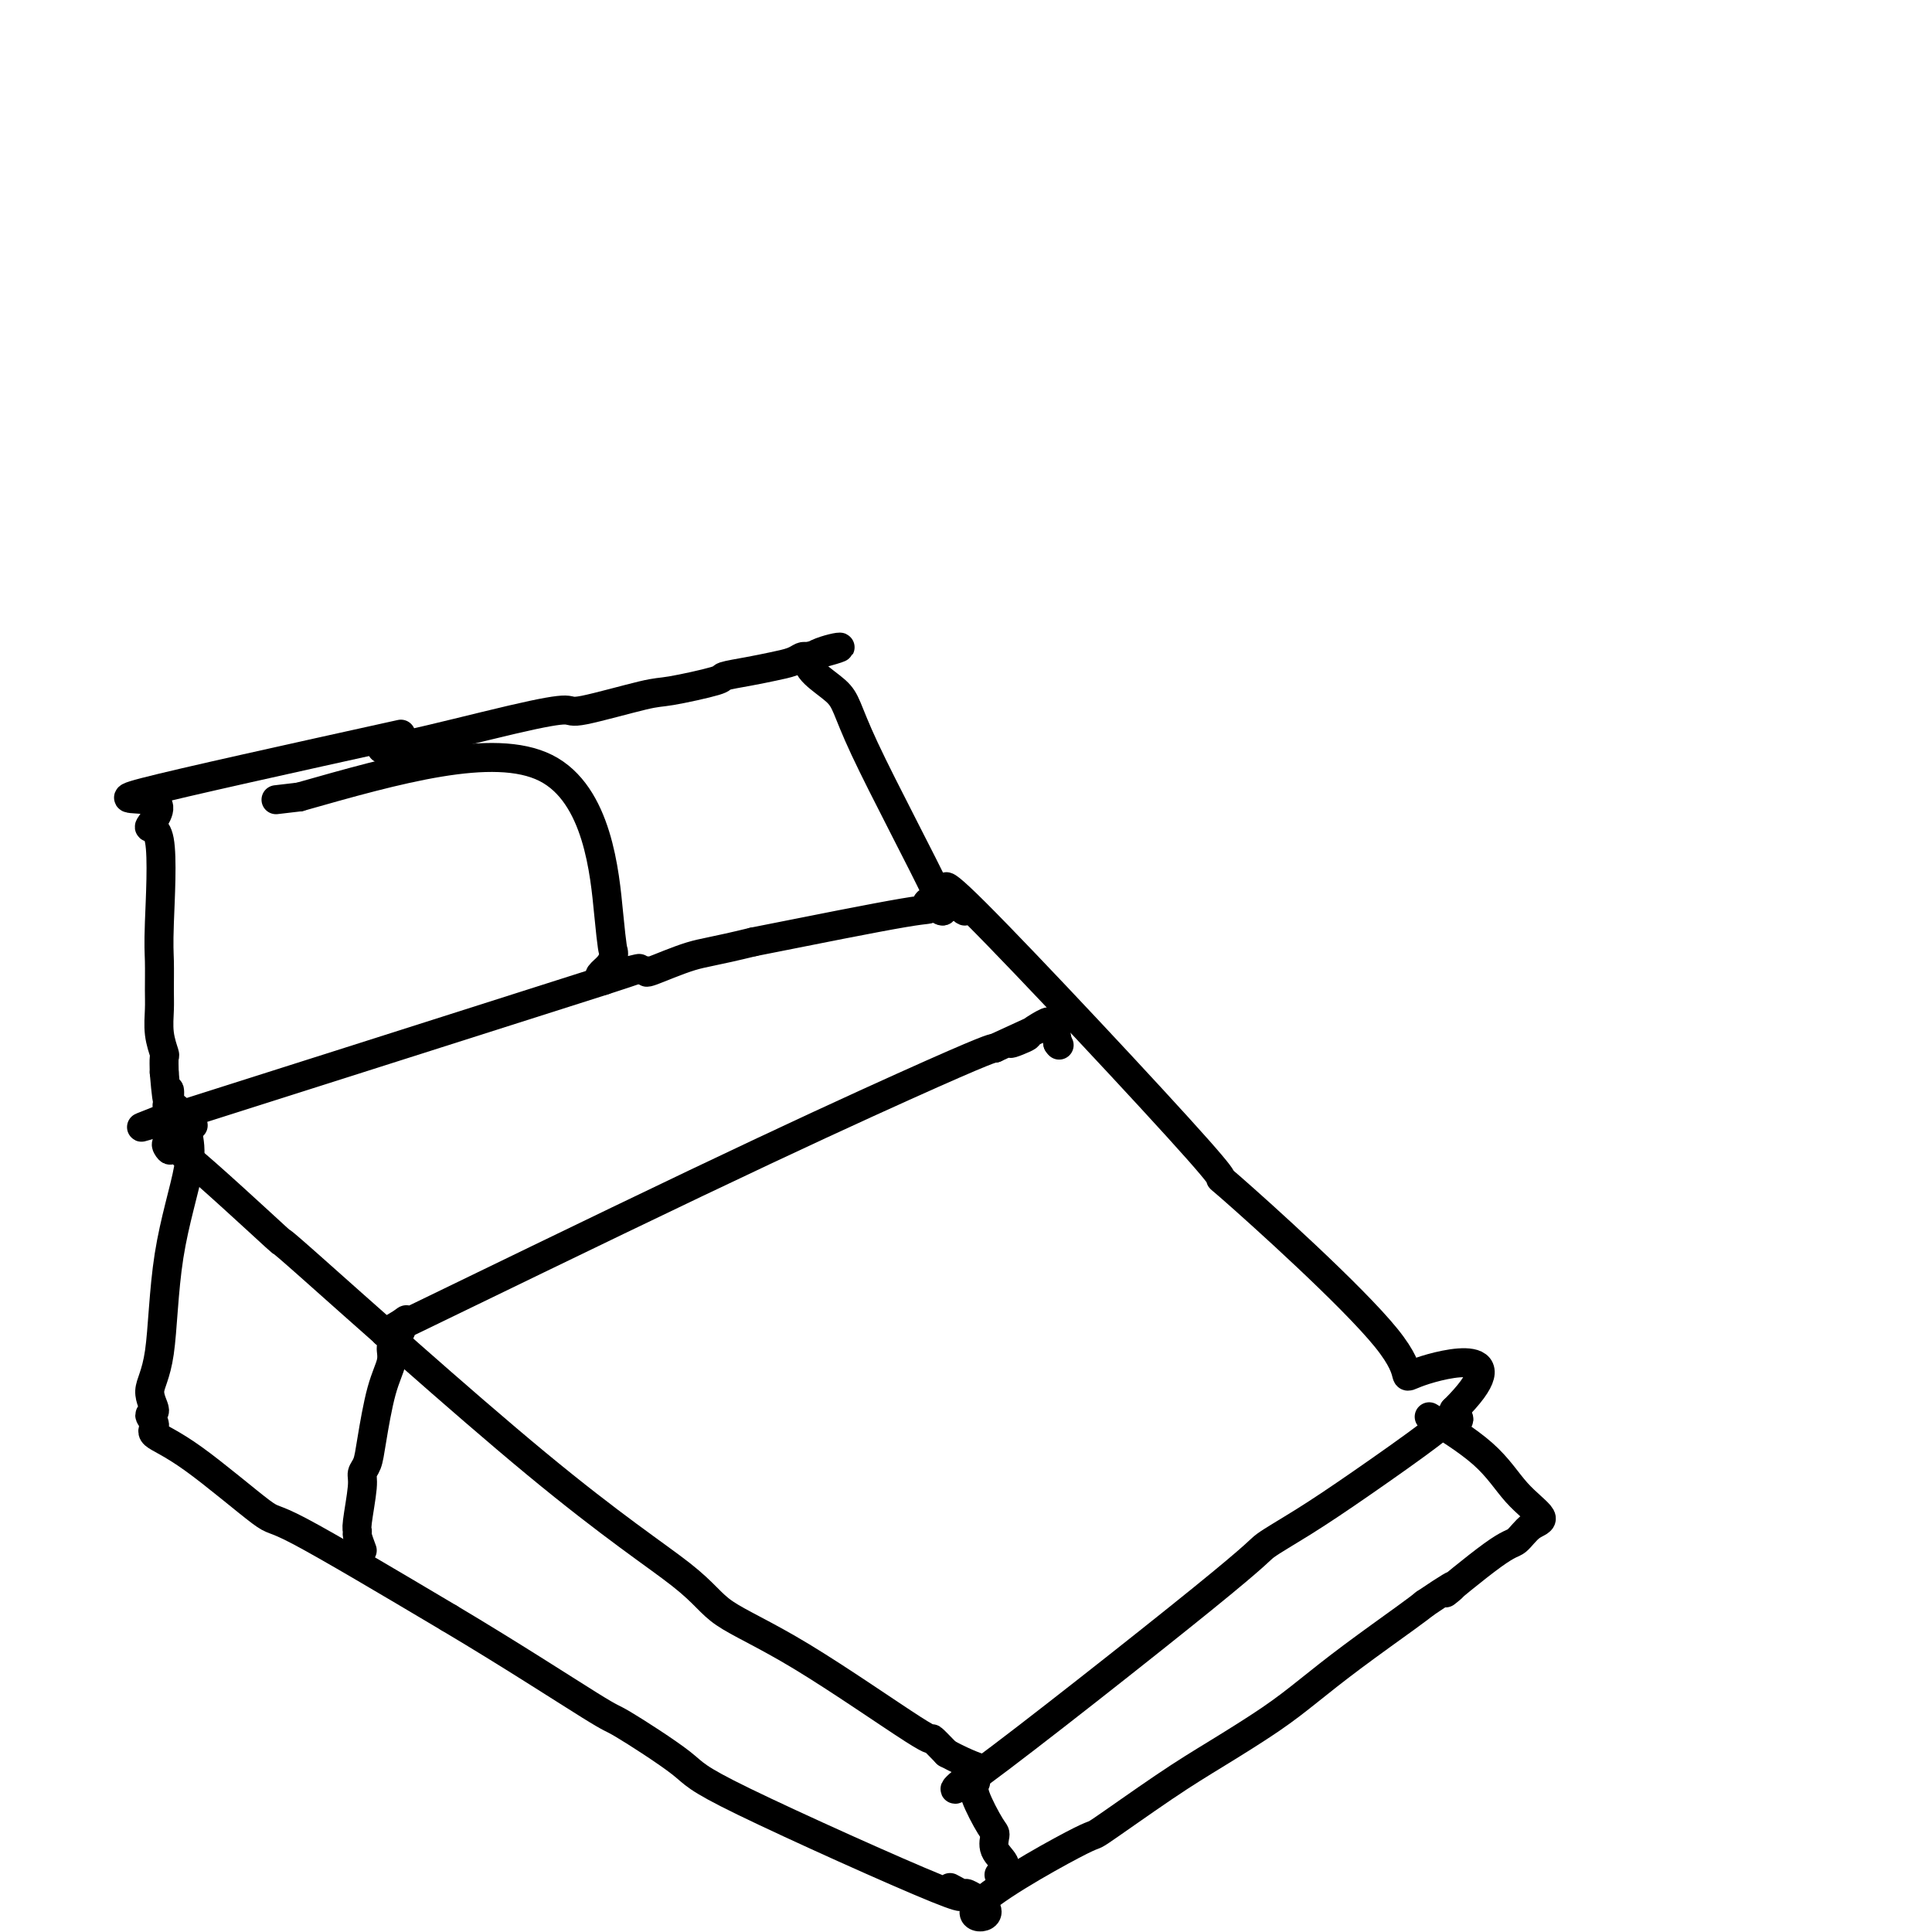
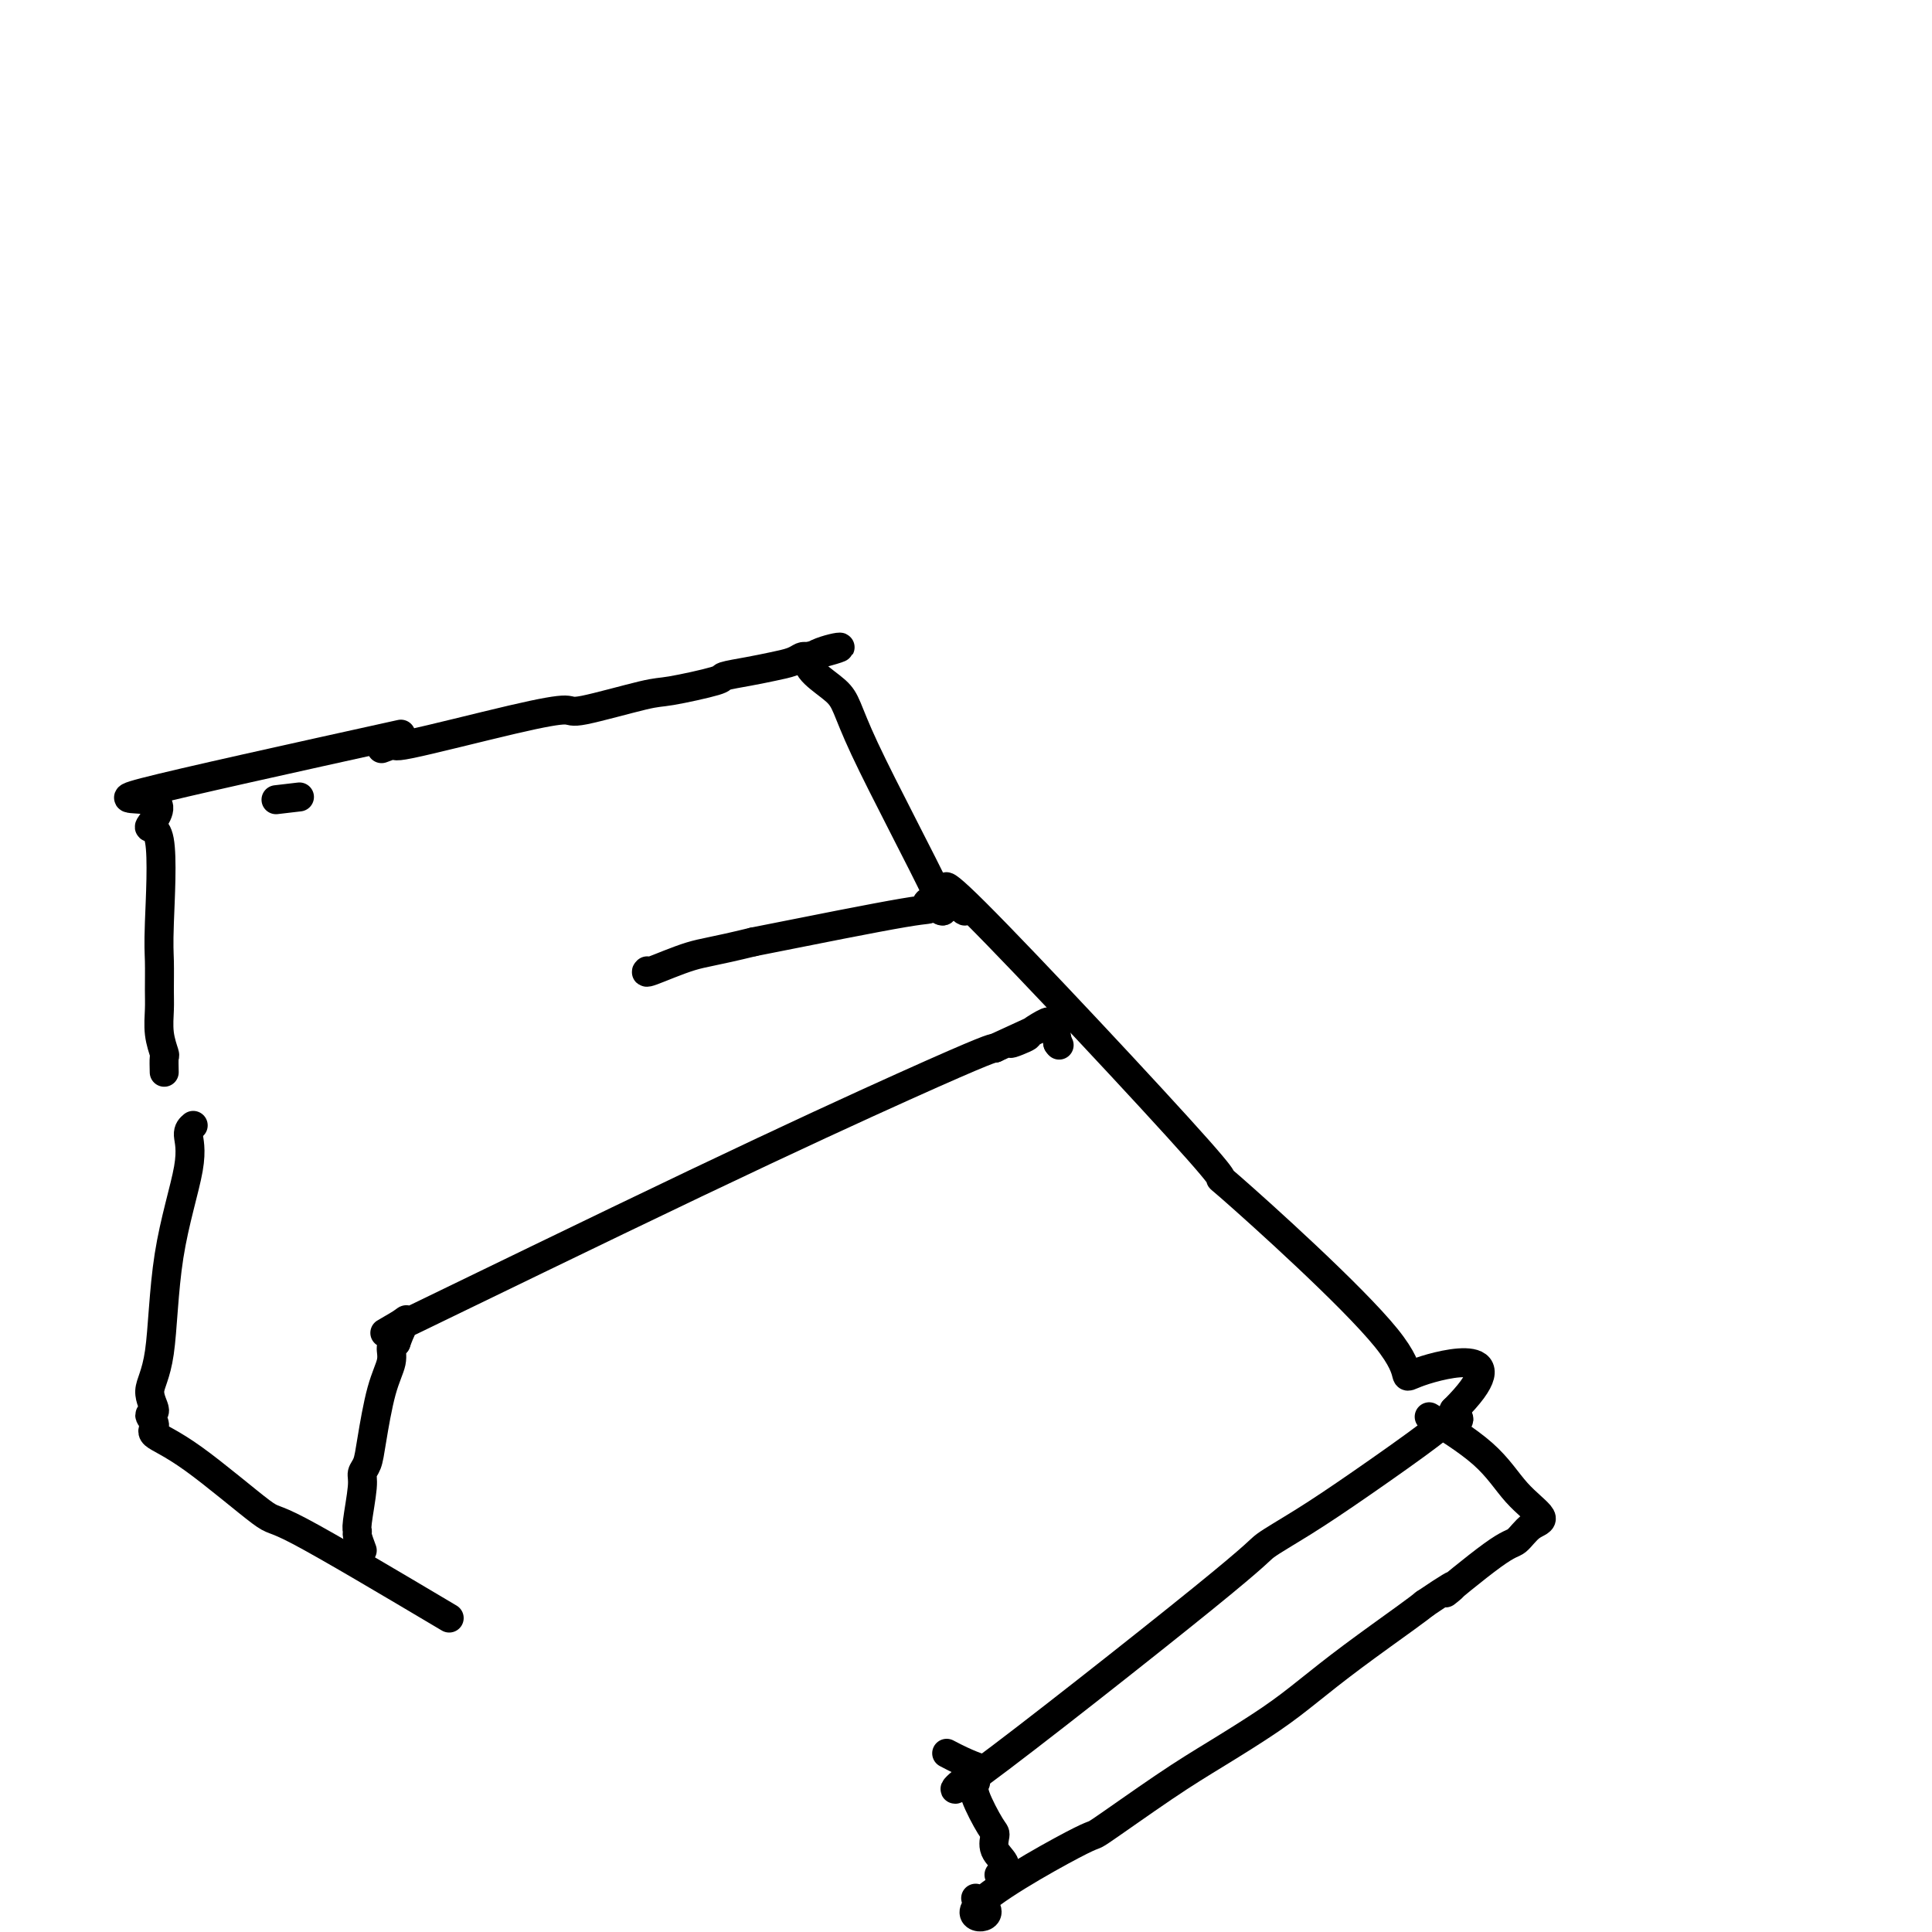
<svg xmlns="http://www.w3.org/2000/svg" viewBox="0 0 400 400" version="1.1">
  <g fill="none" stroke="#000000" stroke-width="6" stroke-linecap="round" stroke-linejoin="round">
    <path d="M83,152c-22.674,5.006 -45.347,10.012 -53,12c-7.653,1.988 -0.285,0.959 2,2c2.285,1.041 -0.512,4.151 -1,5c-0.488,0.849 1.334,-0.564 2,3c0.666,3.564 0.178,12.105 0,17c-0.178,4.895 -0.044,6.146 0,8c0.044,1.854 -0.002,4.313 0,6c0.002,1.687 0.053,2.604 0,4c-0.053,1.396 -0.210,3.271 0,5c0.210,1.729 0.787,3.312 1,4c0.213,0.688 0.061,0.482 0,1c-0.061,0.518 -0.030,1.759 0,3" />
-     <path d="M34,222c0.827,9.771 0.896,5.199 1,4c0.104,-1.199 0.243,0.974 0,2c-0.243,1.026 -0.869,0.904 0,1c0.869,0.096 3.234,0.411 0,2c-3.234,1.589 -12.067,4.454 2,0c14.067,-4.454 51.033,-16.227 88,-28" />
-     <path d="M125,203c13.858,-4.486 4.501,-1.703 1,-1c-3.501,0.703 -1.148,-0.676 0,-2c1.148,-1.324 1.091,-2.592 1,-3c-0.091,-0.408 -0.217,0.044 -1,-8c-0.783,-8.044 -2.224,-24.584 -13,-30c-10.776,-5.416 -30.888,0.292 -51,6" />
    <path d="M62,165c-8.500,1.000 -4.250,0.500 0,0" />
    <path d="M79,155c1.478,-0.556 2.957,-1.113 3,-1c0.043,0.113 -1.348,0.895 3,0c4.348,-0.895 14.435,-3.468 21,-5c6.565,-1.532 9.606,-2.025 11,-2c1.394,0.025 1.140,0.568 4,0c2.860,-0.568 8.834,-2.246 12,-3c3.166,-0.754 3.525,-0.583 6,-1c2.475,-0.417 7.065,-1.421 9,-2c1.935,-0.579 1.215,-0.733 2,-1c0.785,-0.267 3.075,-0.646 5,-1c1.925,-0.354 3.485,-0.682 5,-1c1.515,-0.318 2.985,-0.624 4,-1c1.015,-0.376 1.576,-0.822 2,-1c0.424,-0.178 0.712,-0.089 1,0" />
    <path d="M167,136c13.568,-3.298 3.489,-2.042 1,0c-2.489,2.042 2.614,4.870 5,7c2.386,2.130 2.055,3.561 6,12c3.945,8.439 12.165,23.886 15,30c2.835,6.114 0.286,2.897 -1,2c-1.286,-0.897 -1.308,0.528 -1,1c0.308,0.472 0.945,-0.008 -5,1c-5.945,1.008 -18.473,3.504 -31,6" />
    <path d="M156,195c-8.354,2.045 -10.239,2.156 -13,3c-2.761,0.844 -6.397,2.419 -8,3c-1.603,0.581 -1.172,0.166 -1,0c0.172,-0.166 0.086,-0.083 0,0" />
-     <path d="M35,236c0.266,1.276 0.532,2.552 0,2c-0.532,-0.552 -1.860,-2.932 3,1c4.860,3.932 15.910,14.178 19,17c3.090,2.822 -1.779,-1.778 7,6c8.779,7.778 31.205,27.936 47,41c15.795,13.064 24.958,19.036 30,23c5.042,3.964 5.961,5.921 9,8c3.039,2.079 8.196,4.279 16,9c7.804,4.721 18.255,11.963 23,15c4.745,3.037 3.784,1.868 4,2c0.216,0.132 1.608,1.566 3,3" />
    <path d="M196,363c9.113,4.851 8.894,2.477 6,4c-2.894,1.523 -8.464,6.941 1,0c9.464,-6.941 33.961,-26.241 46,-36c12.039,-9.759 11.620,-9.978 13,-11c1.380,-1.022 4.560,-2.847 8,-5c3.440,-2.153 7.140,-4.635 12,-8c4.860,-3.365 10.880,-7.613 14,-10c3.120,-2.387 3.340,-2.912 4,-3c0.660,-0.088 1.760,0.261 2,0c0.240,-0.261 -0.380,-1.130 -1,-2" />
    <path d="M301,292c13.612,-13.516 -1.858,-9.806 -7,-8c-5.142,1.806 0.043,1.709 -7,-7c-7.043,-8.709 -26.316,-26.029 -32,-31c-5.684,-4.971 2.221,2.406 -7,-8c-9.221,-10.406 -35.567,-38.595 -46,-49c-10.433,-10.405 -4.951,-3.026 -3,-1c1.951,2.026 0.371,-1.301 -1,-2c-1.371,-0.699 -2.535,1.229 -3,2c-0.465,0.771 -0.233,0.386 0,0" />
    <path d="M40,233c-0.533,0.451 -1.066,0.903 -1,2c0.066,1.097 0.730,2.841 0,7c-0.730,4.159 -2.856,10.735 -4,18c-1.144,7.265 -1.307,15.221 -2,20c-0.693,4.779 -1.917,6.382 -2,8c-0.083,1.618 0.975,3.250 1,4c0.025,0.750 -0.983,0.616 -1,1c-0.017,0.384 0.958,1.284 1,2c0.042,0.716 -0.848,1.247 0,2c0.848,0.753 3.433,1.728 8,5c4.567,3.272 11.114,8.843 14,11c2.886,2.157 2.110,0.902 8,4c5.890,3.098 18.445,10.549 31,18" />
-     <path d="M93,335c12.361,7.354 23.765,14.739 29,18c5.235,3.261 4.303,2.399 7,4c2.697,1.601 9.024,5.666 12,8c2.976,2.334 2.600,2.936 13,8c10.400,5.064 31.577,14.589 40,18c8.423,3.411 4.093,0.708 3,0c-1.093,-0.708 1.052,0.579 2,1c0.948,0.421 0.699,-0.022 1,0c0.301,0.022 1.150,0.511 2,1" />
    <path d="M202,393c6.263,4.320 -2.081,5.120 0,2c2.081,-3.120 14.585,-10.160 20,-13c5.415,-2.840 3.740,-1.479 6,-3c2.260,-1.521 8.454,-5.926 13,-9c4.546,-3.074 7.445,-4.819 11,-7c3.555,-2.181 7.768,-4.797 11,-7c3.232,-2.203 5.485,-3.993 8,-6c2.515,-2.007 5.293,-4.233 9,-7c3.707,-2.767 8.345,-6.076 11,-8c2.655,-1.924 3.328,-2.462 4,-3" />
    <path d="M295,332c10.736,-7.275 4.075,-1.964 4,-2c-0.075,-0.036 6.435,-5.420 10,-8c3.565,-2.580 4.186,-2.357 5,-3c0.814,-0.643 1.821,-2.152 3,-3c1.179,-0.848 2.532,-1.034 2,-2c-0.532,-0.966 -2.947,-2.713 -5,-5c-2.053,-2.287 -3.745,-5.116 -7,-8c-3.255,-2.884 -8.073,-5.824 -10,-7c-1.927,-1.176 -0.964,-0.588 0,0" />
    <path d="M202,369c-0.304,0.630 -0.609,1.260 0,3c0.609,1.740 2.131,4.589 3,6c0.869,1.411 1.084,1.384 1,2c-0.084,0.616 -0.466,1.877 0,3c0.466,1.123 1.779,2.110 2,3c0.221,0.890 -0.651,1.683 -1,2c-0.349,0.317 -0.174,0.159 0,0" />
    <path d="M75,321c-0.431,-1.164 -0.863,-2.329 -1,-3c-0.137,-0.671 0.019,-0.850 0,-1c-0.019,-0.150 -0.213,-0.271 0,-2c0.213,-1.729 0.833,-5.066 1,-7c0.167,-1.934 -0.119,-2.464 0,-3c0.119,-0.536 0.644,-1.079 1,-2c0.356,-0.921 0.543,-2.222 1,-5c0.457,-2.778 1.184,-7.033 2,-10c0.816,-2.967 1.720,-4.645 2,-6c0.280,-1.355 -0.063,-2.387 0,-3c0.063,-0.613 0.531,-0.806 1,-1" />
    <path d="M82,278c1.901,-5.398 3.153,-5.394 1,-4c-2.153,1.394 -7.712,4.177 3,-1c10.712,-5.177 37.696,-18.316 58,-28c20.304,-9.684 33.928,-15.915 43,-20c9.072,-4.085 13.592,-6.024 16,-7c2.408,-0.976 2.704,-0.988 3,-1" />
    <path d="M206,217c20.105,-9.279 8.868,-3.978 5,-2c-3.868,1.978 -0.368,0.632 1,0c1.368,-0.632 0.604,-0.551 1,-1c0.396,-0.449 1.953,-1.429 3,-2c1.047,-0.571 1.585,-0.735 2,0c0.415,0.735 0.708,2.367 1,4" />
    <path d="M219,216c0.500,0.667 0.250,0.333 0,0" />
  </g>
</svg>